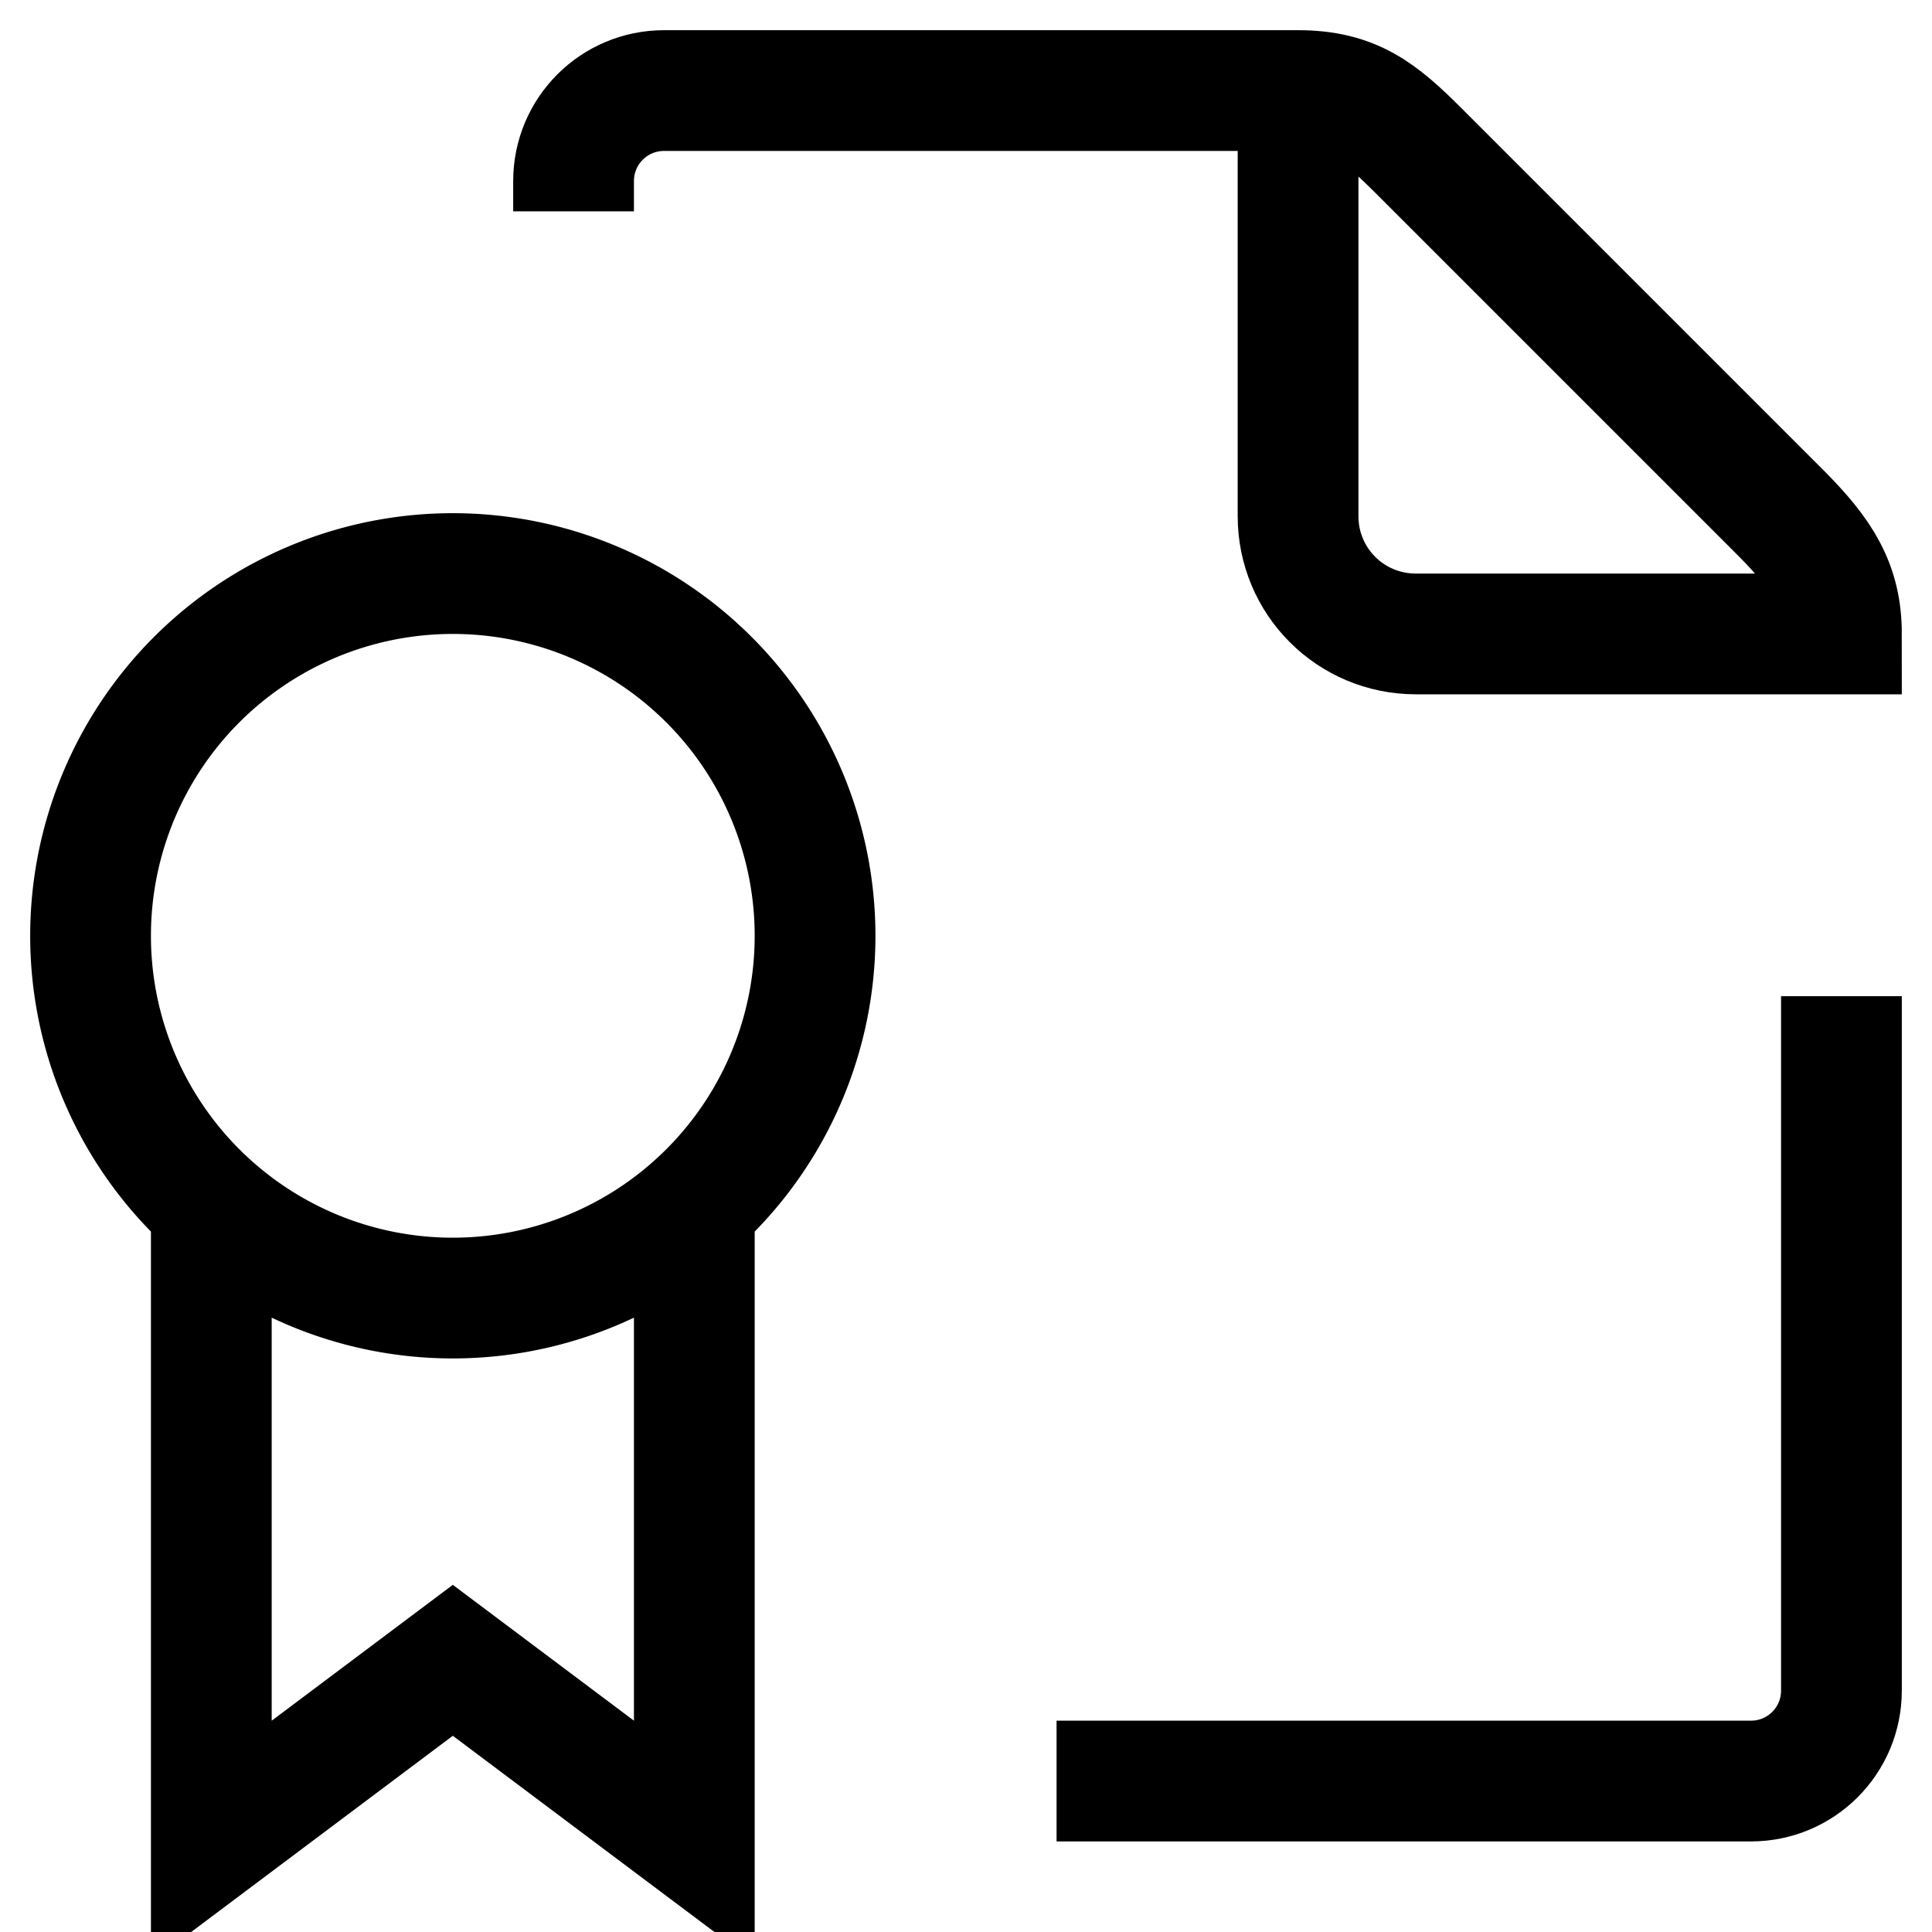
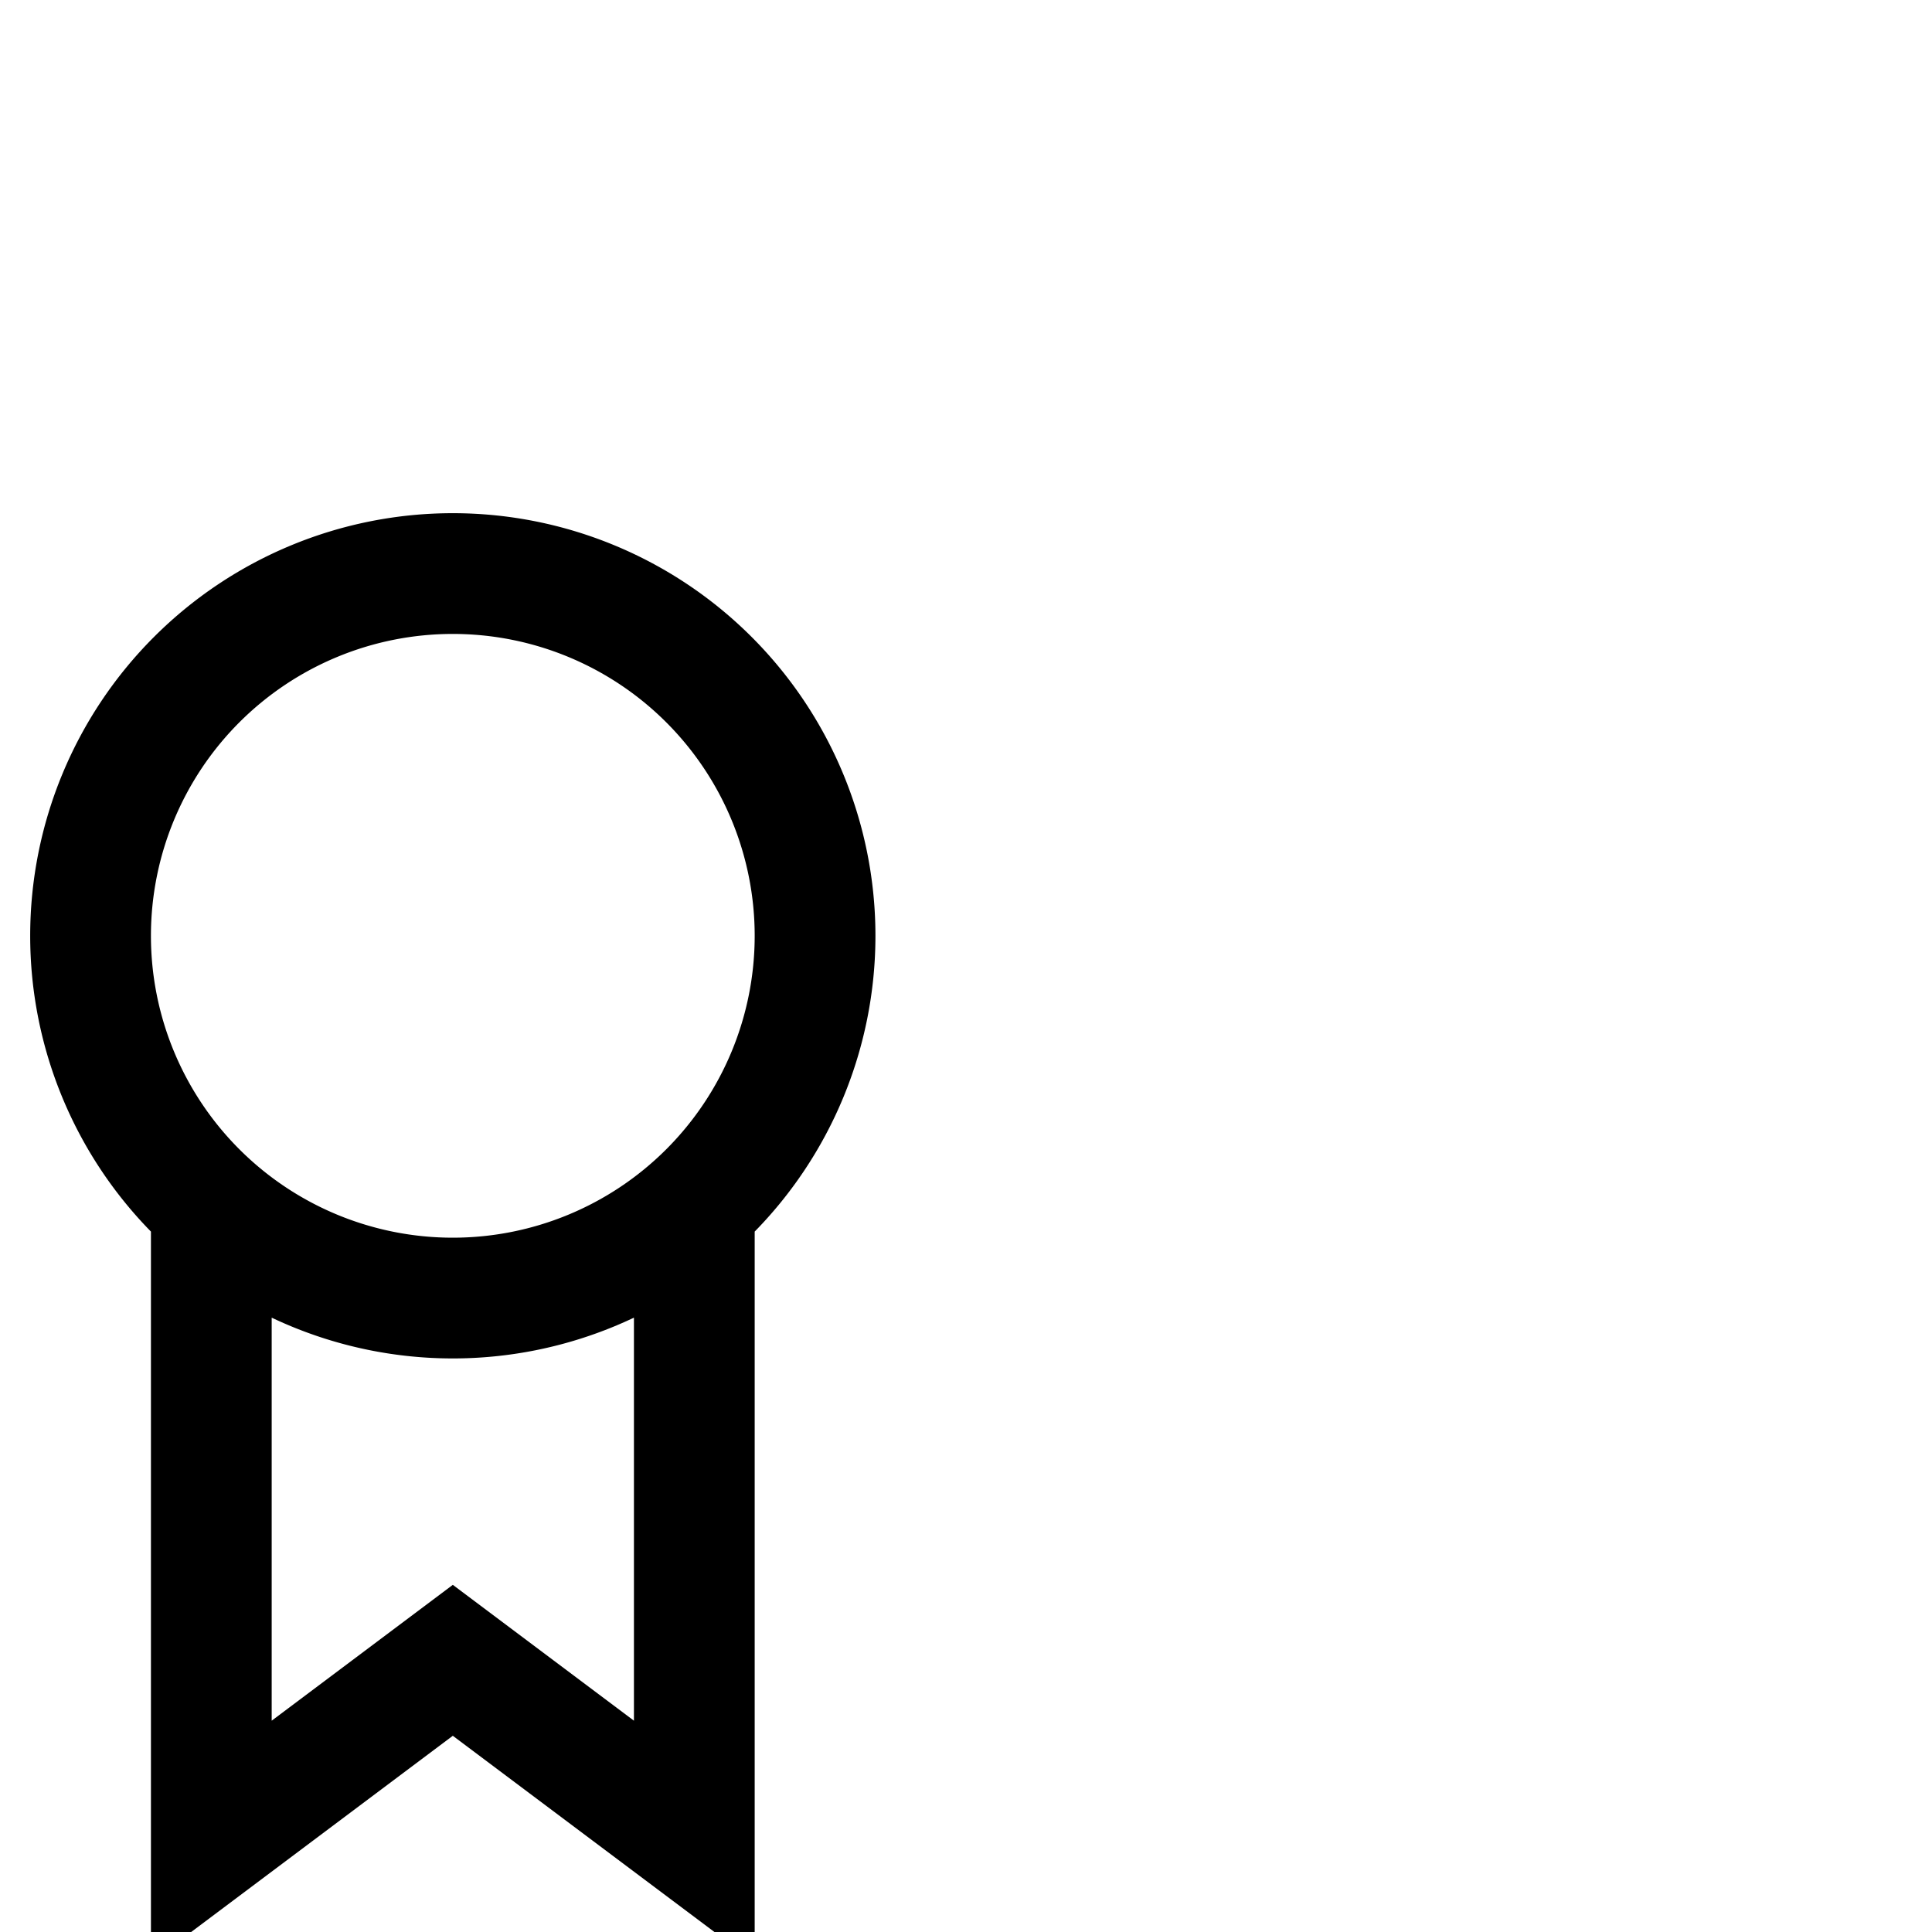
<svg xmlns="http://www.w3.org/2000/svg" stroke="currentColor" version="1.1" viewBox="0 0 16 16">
-   <path d="m15.25 8.25v5.75c0 0.415-0.335 0.75-0.75 0.75h-5.75m2-14v3.524c0 0.541 0.435 0.976 0.976 0.976h3.524c0-0.407-0.164-0.663-0.5-1l-3-3c-0.32-0.32-0.541-0.5-1-0.5h-5.25c-0.415 0-0.75 0.335-0.75 0.75v0.25" fill="none" stroke="currentColor" />
  <path d="m6.75 7.75a3 3 0 0 1-3 3 3 3 0 0 1-3-3 3 3 0 0 1 3-3 3 3 0 0 1 3 3zm-1 2.25v5.25l-2-1.5-2 1.5v-5.25" fill="none" />
</svg>